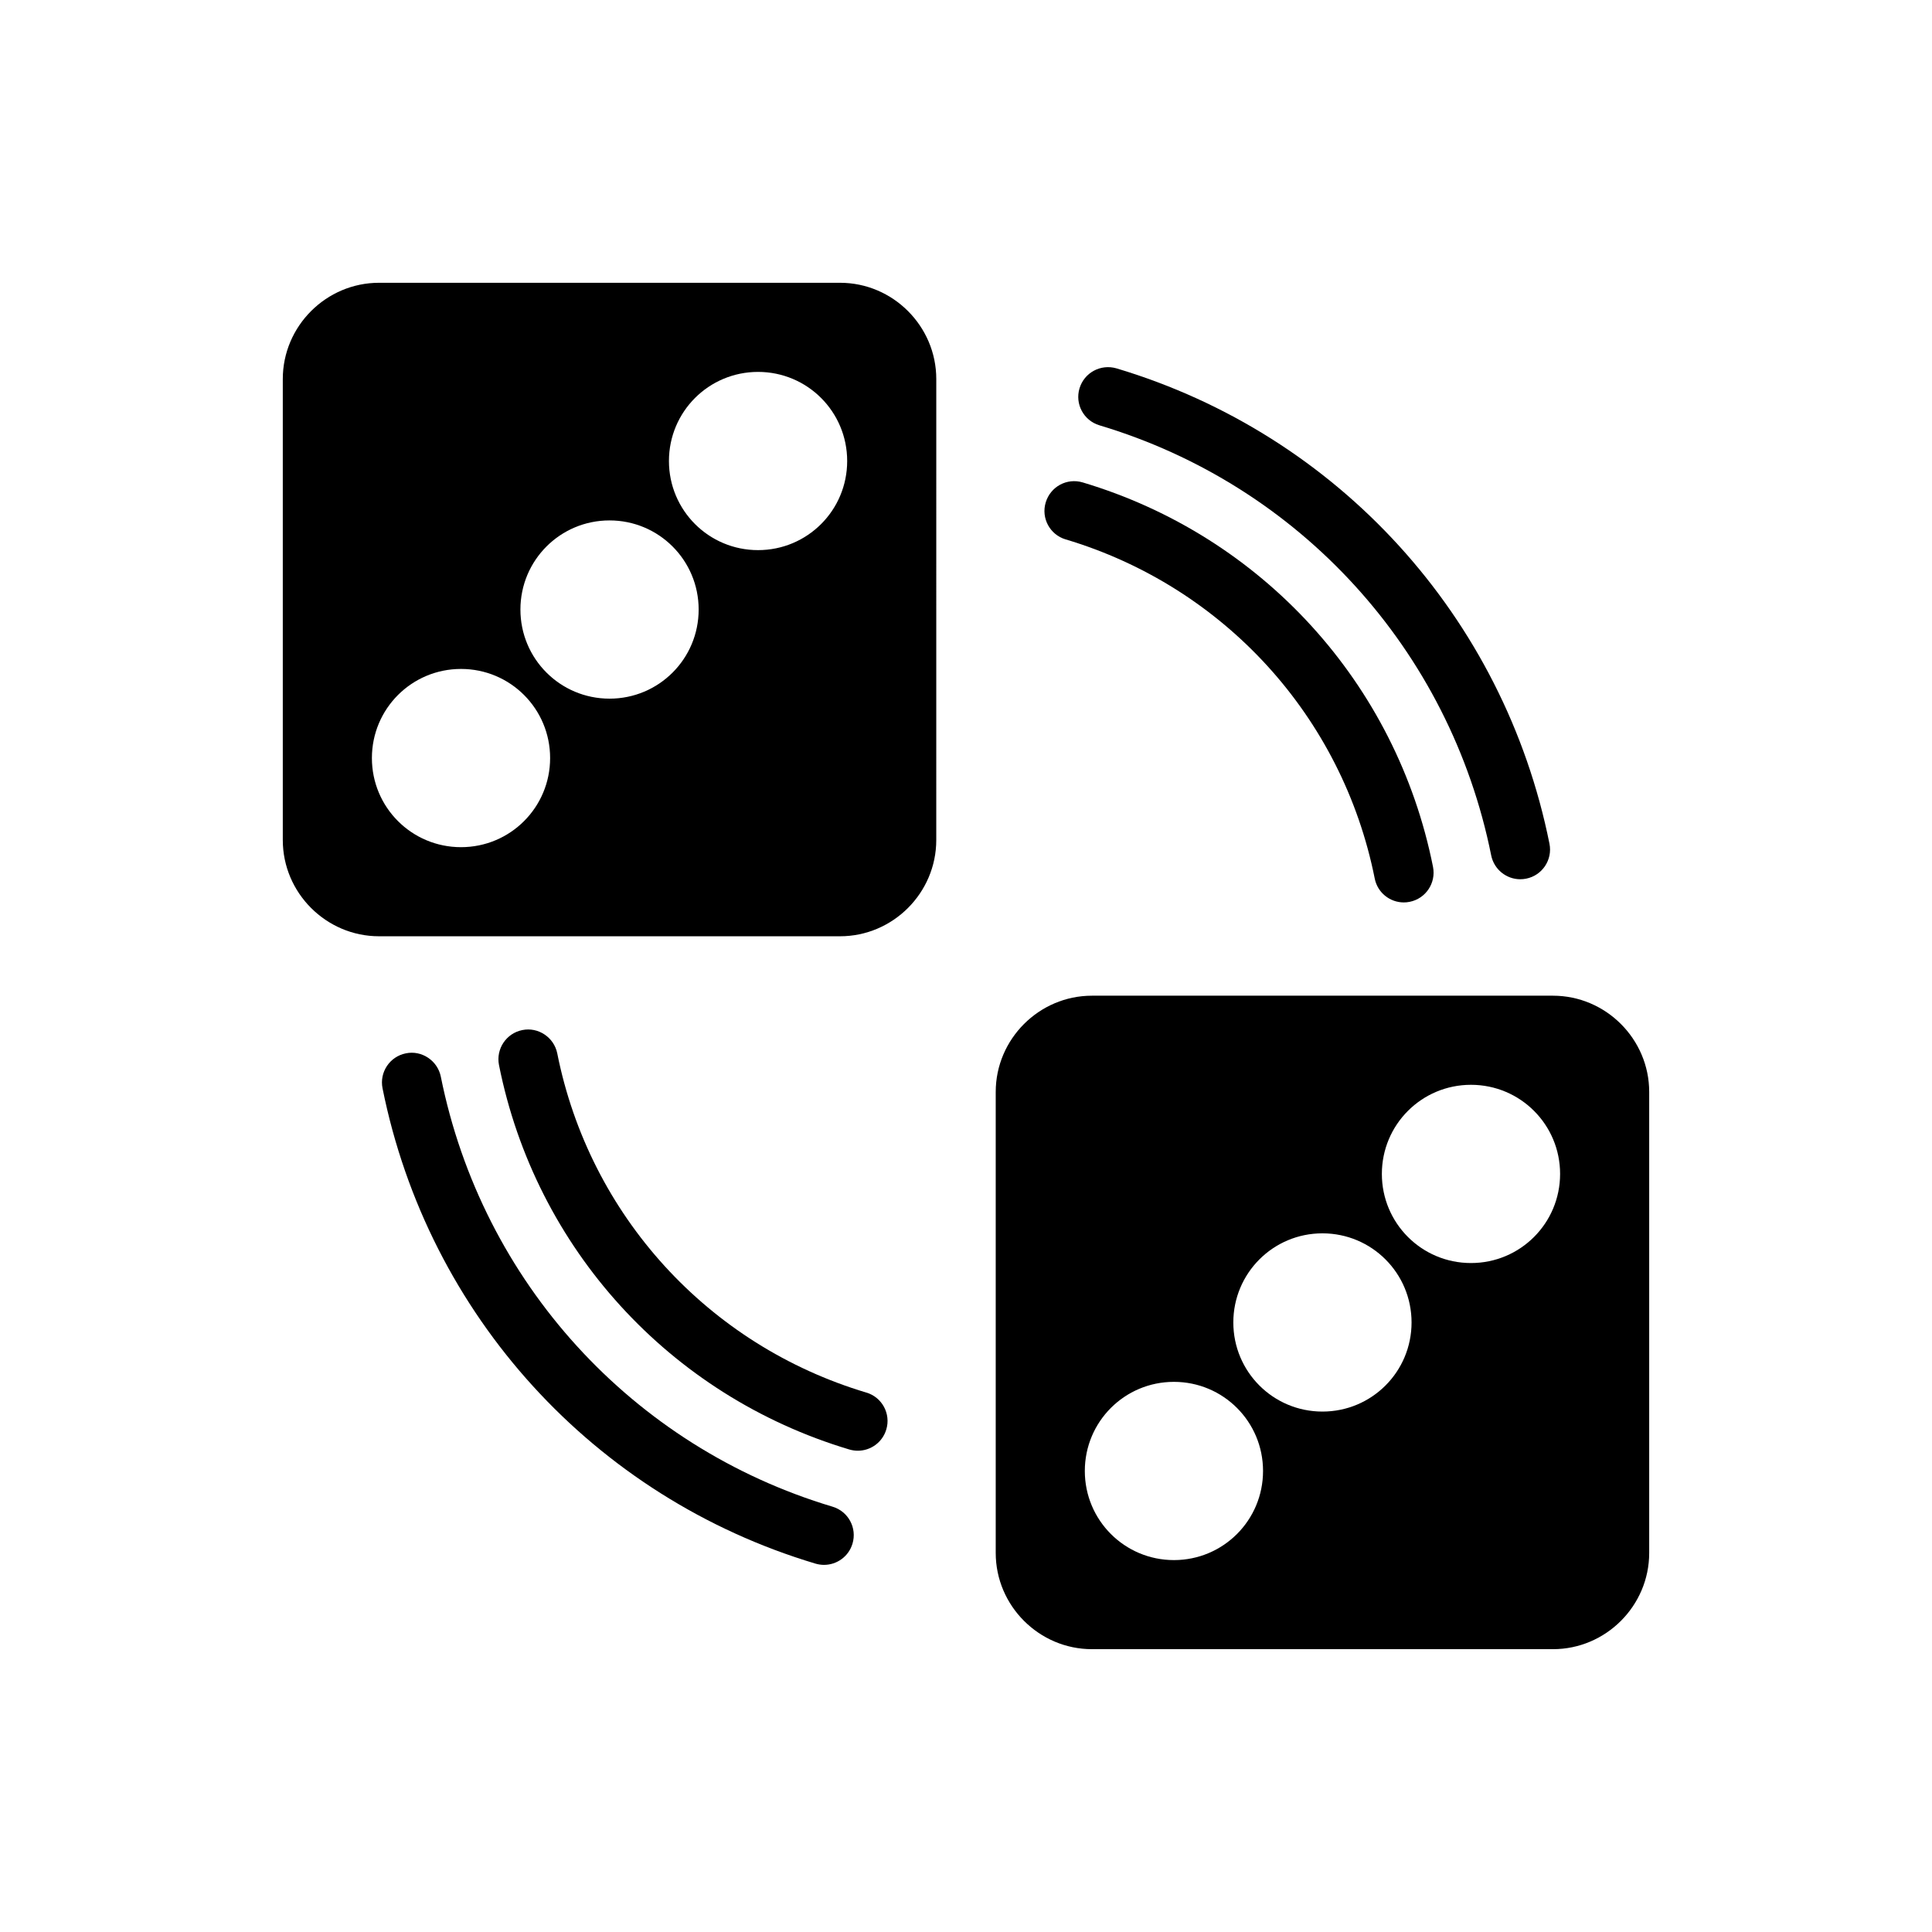
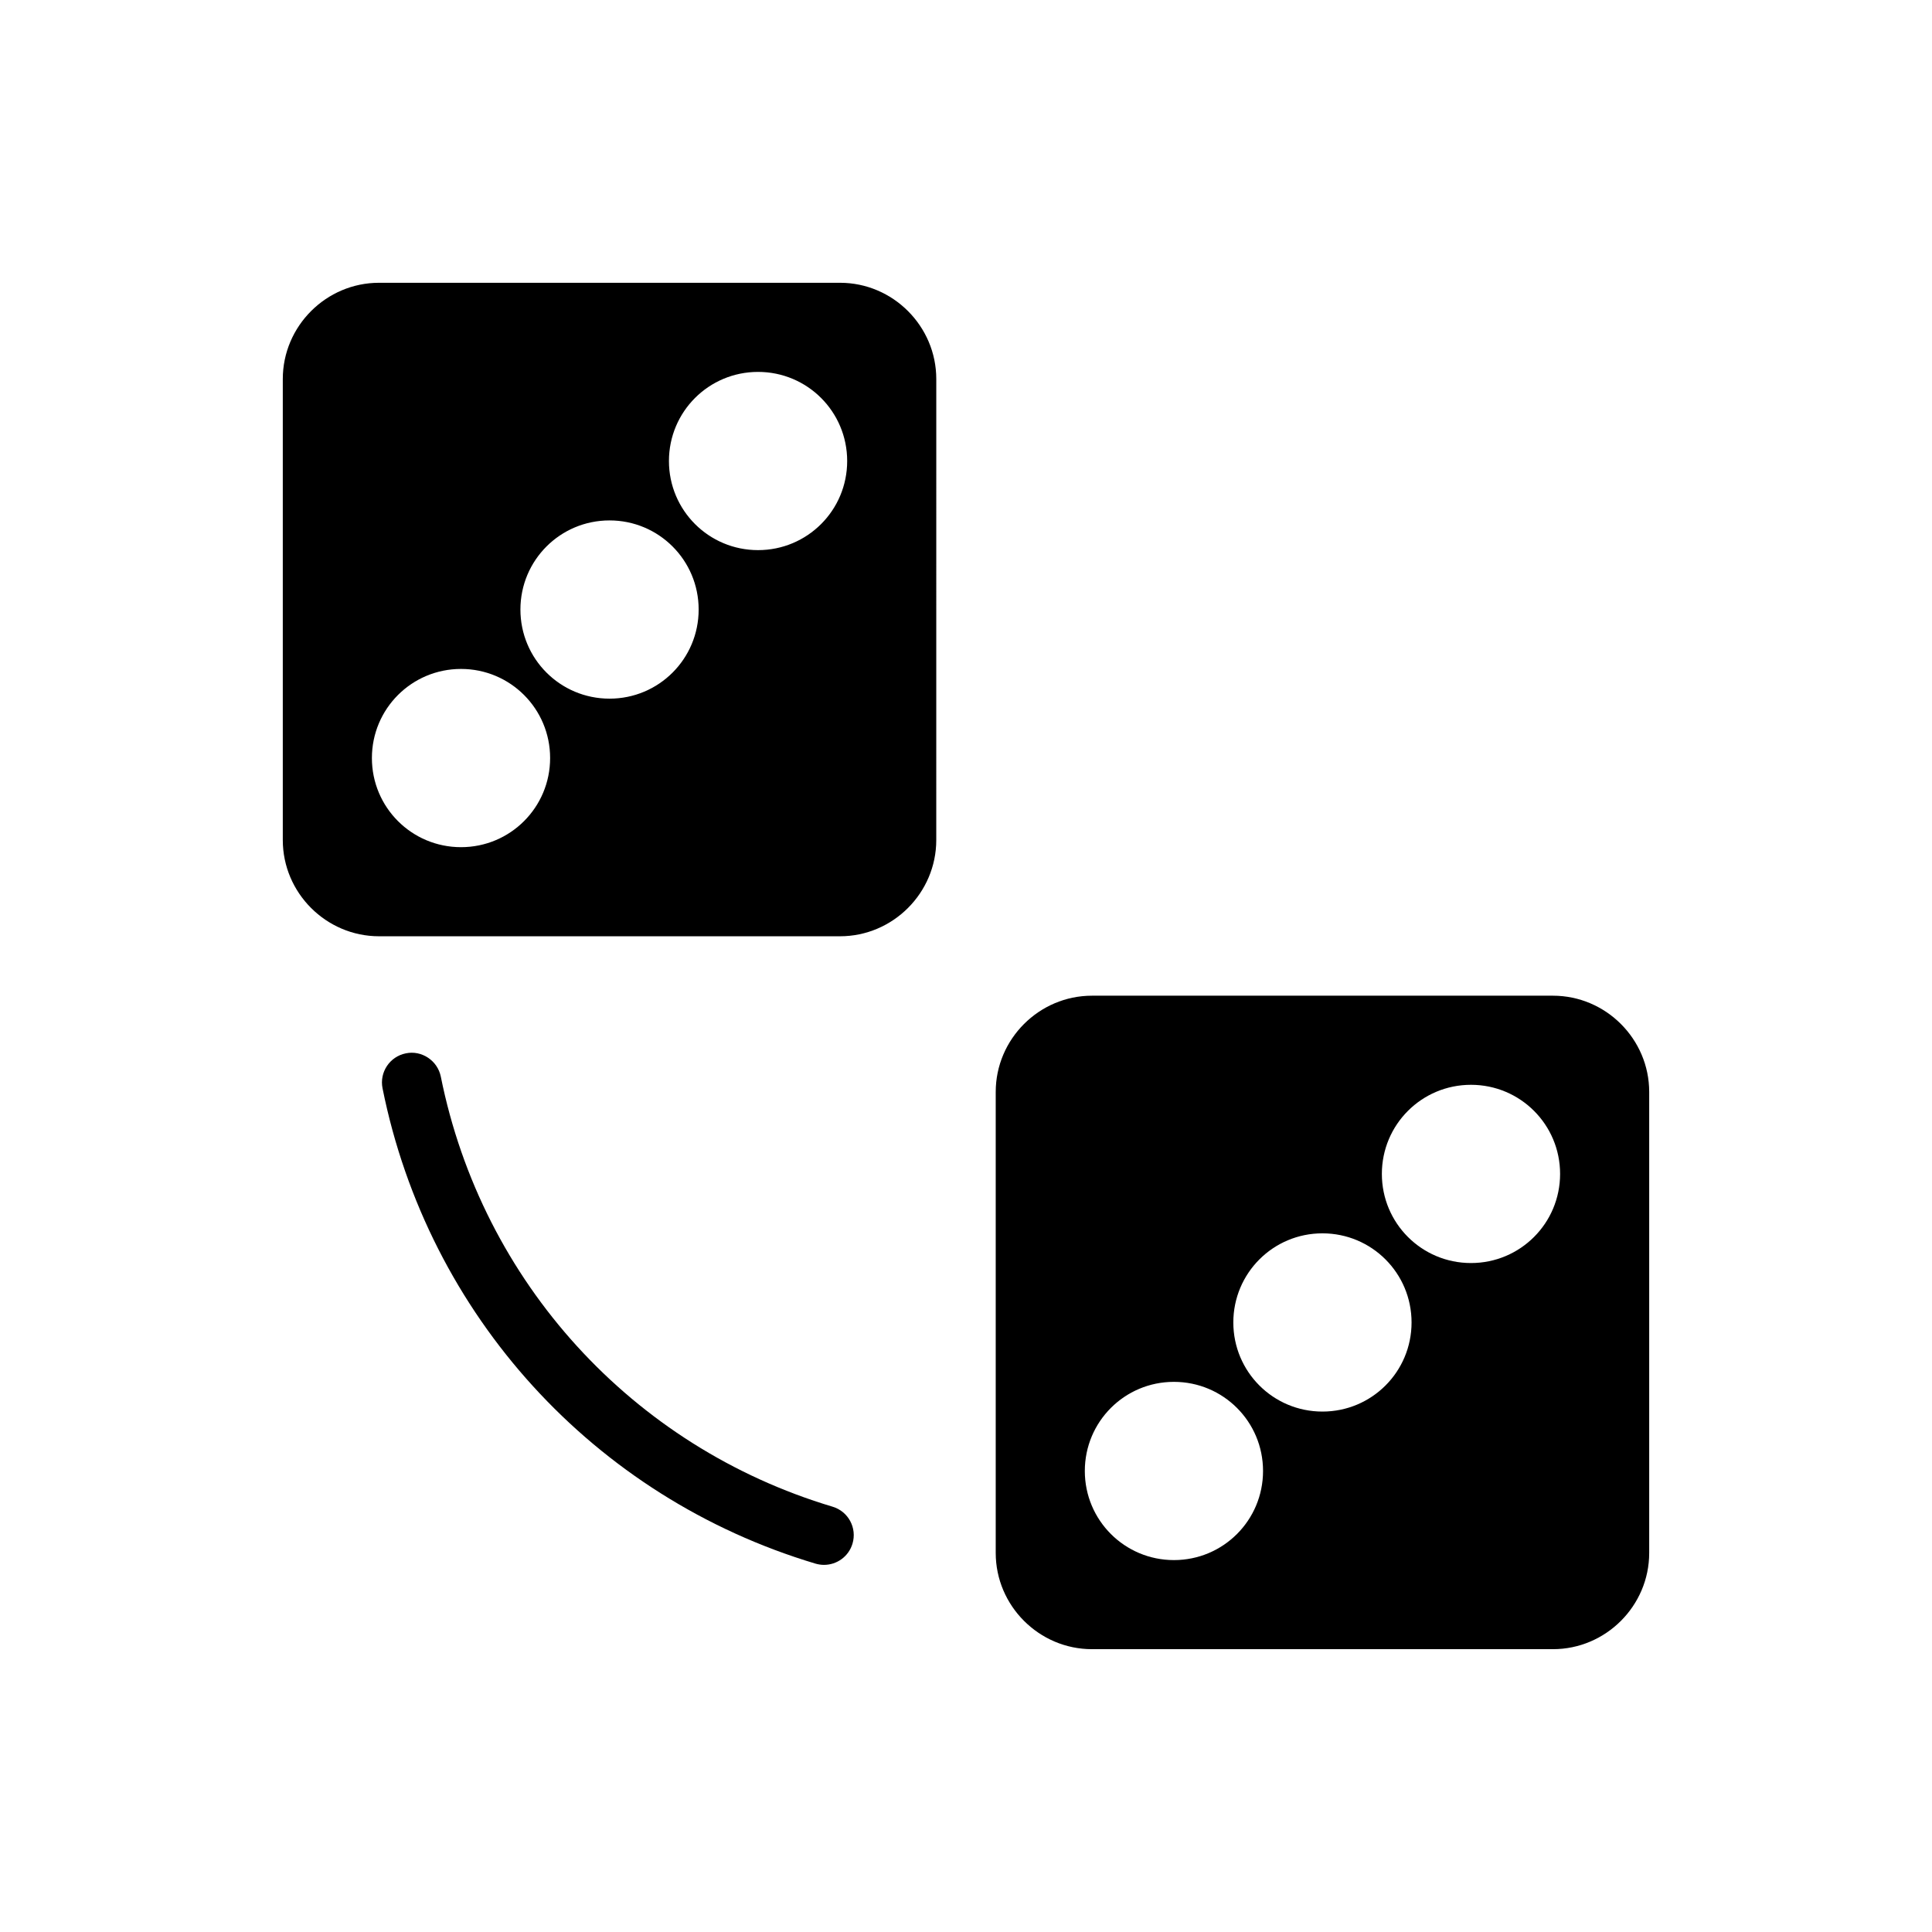
<svg xmlns="http://www.w3.org/2000/svg" fill="#000000" width="800px" height="800px" version="1.1" viewBox="144 144 512 512">
  <g>
    <path d="m555.55 407.87h-122.17c-14.012 0-25.504 11.492-25.504 25.504v122.17c0 14.012 11.492 25.504 25.504 25.504h122.17c14.012 0 25.504-11.492 25.504-25.504v-122.17c0-14.012-11.492-25.504-25.504-25.504zm-61.09 62.977c13.066 0 23.617 10.547 23.617 23.617 0 13.066-10.547 23.617-23.617 23.617-13.066 0-23.617-10.547-23.617-23.617 0.004-13.07 10.551-23.617 23.617-23.617zm-39.359 39.359c13.066 0 23.617 10.547 23.617 23.617 0 13.066-10.547 23.617-23.617 23.617-13.066-0.004-23.613-10.551-23.613-23.617 0-13.07 10.547-23.617 23.613-23.617zm78.723-31.488c-13.066 0-23.617-10.547-23.617-23.617 0-13.066 10.547-23.617 23.617-23.617 13.066 0 23.617 10.547 23.617 23.617-0.004 13.07-10.551 23.617-23.617 23.617z" />
-     <path d="m373.6 513.05c-41.973-12.547-73.367-46.996-81.918-89.883-0.852-4.266-5.055-7.055-9.258-6.188-4.266 0.852-7.023 4.992-6.188 9.258 9.684 48.617 45.266 87.664 92.828 101.89 0.754 0.219 1.527 0.332 2.266 0.332 3.402 0 6.519-2.203 7.543-5.621 1.258-4.156-1.102-8.547-5.273-9.793z" />
+     <path d="m373.6 513.05z" />
    <path d="m364.64 543.29c-53.121-15.887-92.891-59.559-103.82-113.97-0.867-4.281-5.102-7.055-9.273-6.172-4.266 0.852-7.023 5.008-6.172 9.258 12.074 60.141 56.031 108.41 114.73 125.97 0.754 0.219 1.527 0.332 2.266 0.332 3.402 0 6.519-2.203 7.543-5.606 1.262-4.172-1.102-8.566-5.273-9.809z" />
-     <path d="m426.4 286.94c41.973 12.547 73.367 46.996 81.918 89.883 0.738 3.746 4.031 6.328 7.699 6.328 0.52 0 1.023-0.047 1.559-0.156 4.266-0.852 7.023-4.992 6.188-9.258-9.684-48.617-45.266-87.664-92.828-101.89-4.219-1.258-8.551 1.133-9.809 5.289-1.262 4.172 1.102 8.562 5.273 9.809z" />
-     <path d="m435.36 256.71c53.121 15.887 92.891 59.559 103.82 113.97 0.754 3.746 4.047 6.328 7.699 6.328 0.52 0 1.039-0.047 1.574-0.156 4.266-0.852 7.023-5.008 6.172-9.258-12.074-60.141-56.031-108.41-114.73-125.97-4.219-1.227-8.551 1.133-9.809 5.273-1.262 4.172 1.102 8.566 5.273 9.809z" />
    <path d="m366.62 218.94h-122.17c-14.016 0-25.508 11.492-25.508 25.508v122.17c0 14.012 11.492 25.504 25.504 25.504h122.17c14.012 0 25.504-11.492 25.504-25.504l0.004-122.17c0-14.016-11.492-25.508-25.504-25.508zm-61.086 62.977c13.066 0 23.617 10.547 23.617 23.617 0 13.066-10.547 23.617-23.617 23.617-13.07-0.004-23.617-10.551-23.617-23.617 0-13.07 10.547-23.617 23.617-23.617zm-39.359 39.359c13.066 0 23.613 10.551 23.613 23.617 0 13.066-10.547 23.617-23.613 23.617-13.07 0-23.617-10.551-23.617-23.617 0-13.066 10.547-23.617 23.617-23.617zm78.719-31.488c-13.066 0-23.617-10.547-23.617-23.613 0-13.07 10.551-23.617 23.617-23.617 13.066 0 23.617 10.547 23.617 23.617 0 13.066-10.551 23.613-23.617 23.613z" />
  </g>
</svg>